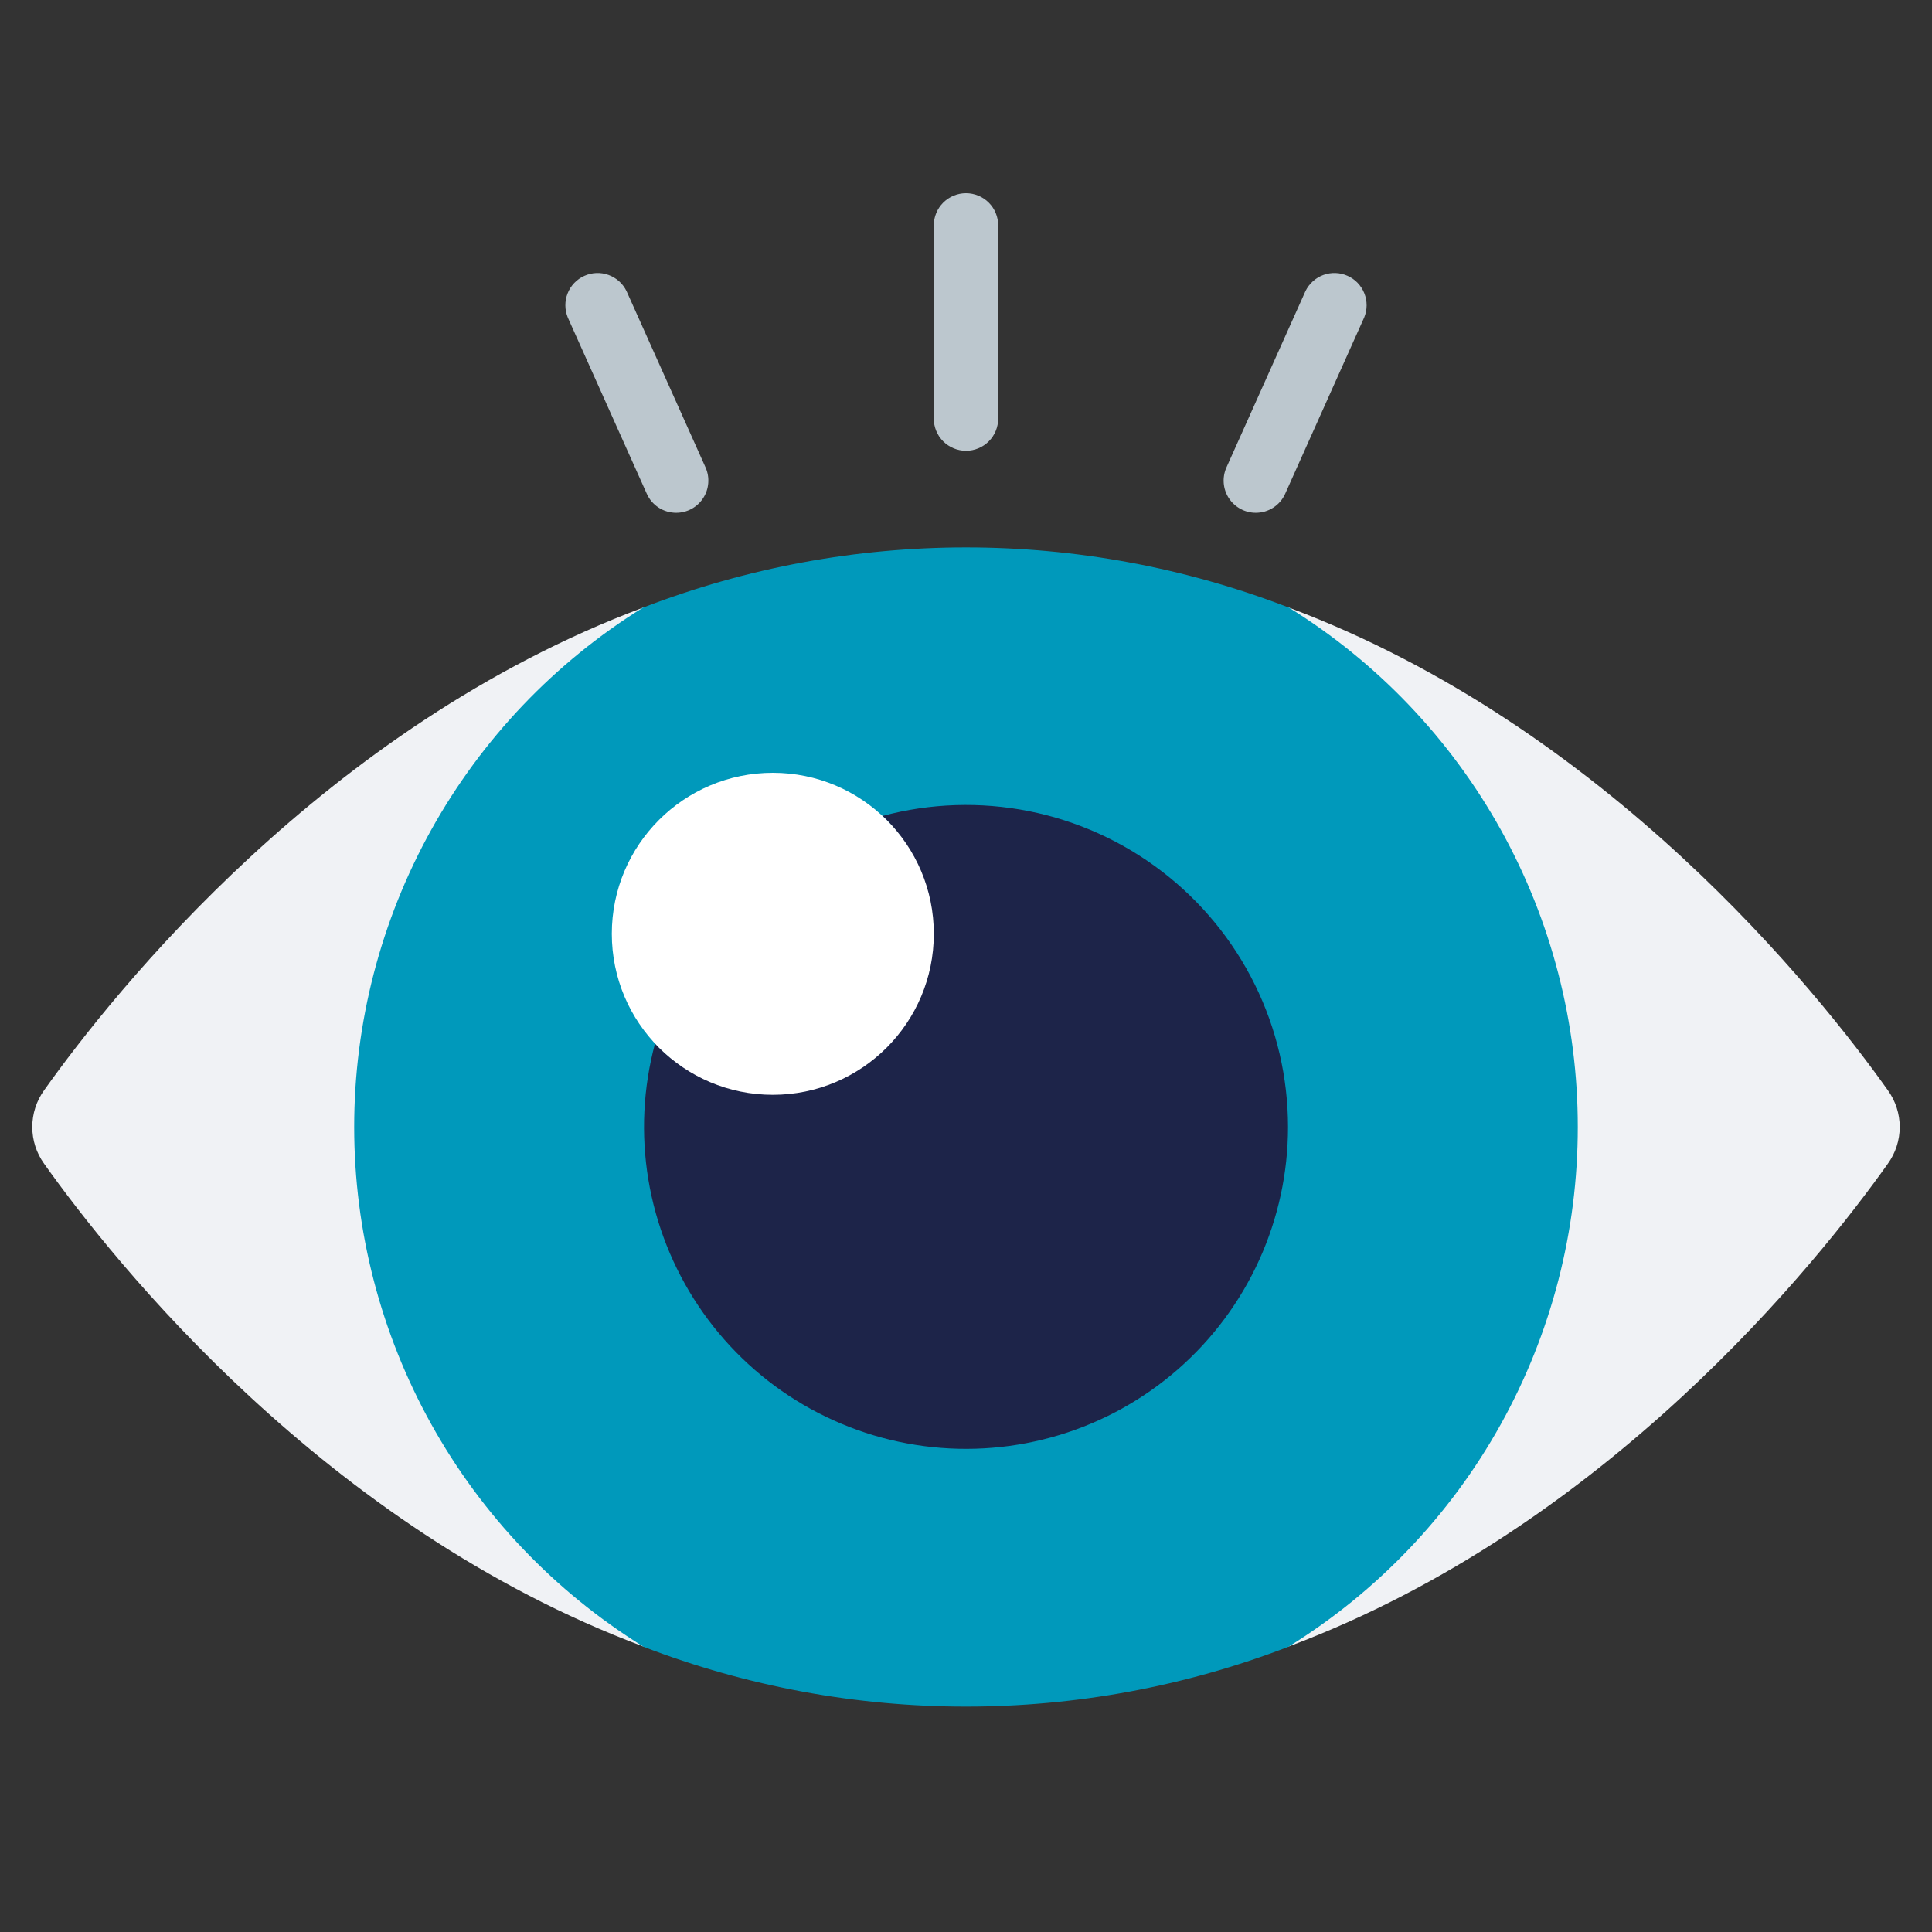
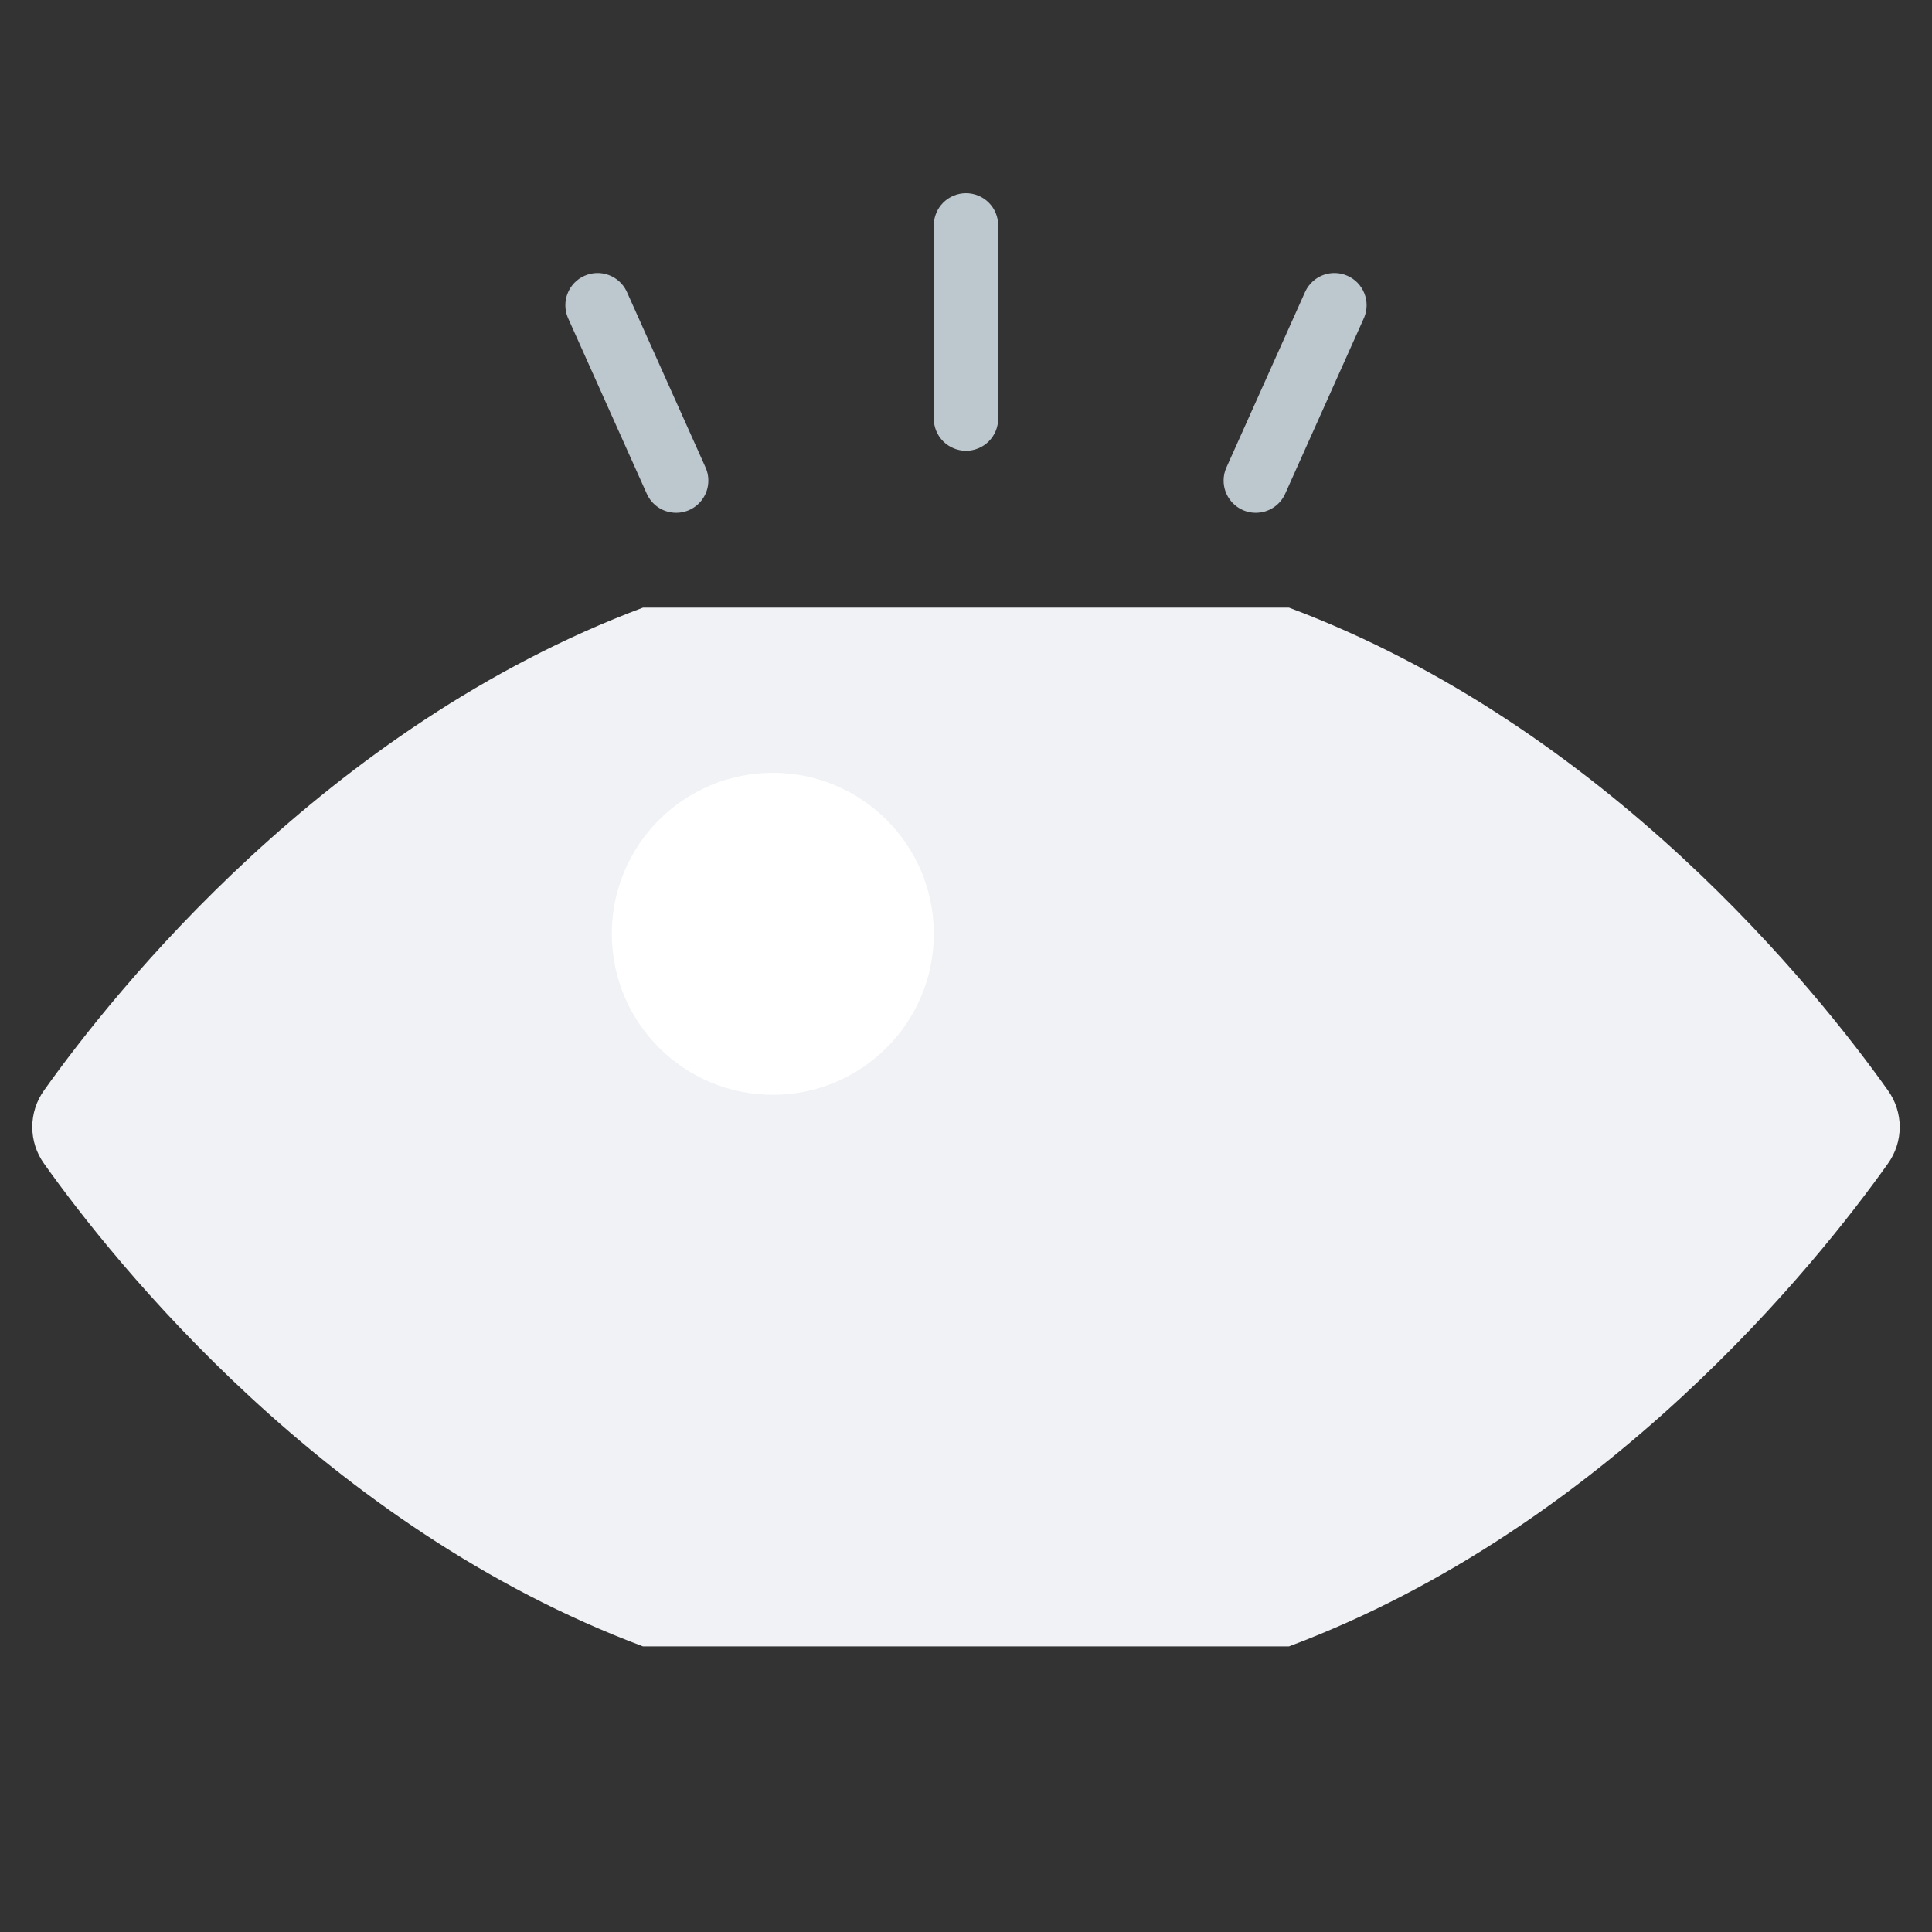
<svg xmlns="http://www.w3.org/2000/svg" width="58" height="58" viewBox="0 0 58 58" fill="none">
  <rect x="0" y="0" width="58" height="58" fill="#333333" stroke="none" />
  <g clip-path="url(#clip0_341_2844)">
    <rect width="58" height="58" fill="none" />
    <path d="M38.695 49.426C48.246 45.849 54.587 37.874 56.675 34.935C56.906 34.614 57.031 34.229 57.031 33.833C57.031 33.438 56.906 33.052 56.675 32.731C54.587 29.793 48.246 21.818 38.695 18.241H19.304C9.753 21.818 3.412 29.793 1.324 32.731C1.093 33.052 0.969 33.438 0.969 33.833C0.969 34.229 1.093 34.614 1.324 34.935C3.412 37.874 9.753 45.849 19.304 49.426H38.695Z" fill="#F0F2F5" />
-     <path d="M47.366 33.833C47.368 36.956 46.573 40.027 45.056 42.756C43.538 45.485 41.349 47.781 38.695 49.426C38.692 49.426 38.69 49.427 38.688 49.428C38.686 49.43 38.685 49.433 38.685 49.435C32.45 51.833 25.548 51.833 19.313 49.435C19.313 49.433 19.312 49.43 19.31 49.428C19.308 49.427 19.306 49.426 19.303 49.426C16.651 47.779 14.463 45.482 12.946 42.754C11.429 40.025 10.633 36.955 10.633 33.833C10.633 30.712 11.429 27.641 12.946 24.913C14.463 22.184 16.651 19.888 19.303 18.241C25.543 15.831 32.456 15.831 38.695 18.241C41.349 19.886 43.538 22.182 45.056 24.911C46.573 27.64 47.368 30.711 47.366 33.833Z" fill="#0099BB" />
-     <path d="M38.667 33.833C38.667 35.209 38.372 36.569 37.804 37.822C37.236 39.075 36.407 40.192 35.372 41.099C34.338 42.005 33.122 42.681 31.805 43.08C30.489 43.479 29.102 43.593 27.738 43.413C26.374 43.233 25.064 42.764 23.896 42.038C22.728 41.312 21.728 40.344 20.964 39.2C20.199 38.056 19.688 36.763 19.463 35.406C19.239 34.048 19.307 32.659 19.663 31.33C20.108 31.791 20.642 32.16 21.232 32.413C21.821 32.666 22.455 32.8 23.097 32.805C23.739 32.811 24.375 32.688 24.969 32.445C25.563 32.202 26.103 31.843 26.557 31.39C27.011 30.936 27.37 30.396 27.613 29.802C27.856 29.208 27.978 28.572 27.972 27.93C27.967 27.288 27.833 26.654 27.58 26.064C27.327 25.475 26.959 24.941 26.497 24.495C27.929 24.111 29.431 24.062 30.886 24.351C32.34 24.64 33.709 25.26 34.885 26.163C36.062 27.066 37.015 28.227 37.671 29.557C38.327 30.887 38.667 32.35 38.667 33.833Z" fill="#1D2449" />
    <path d="M23.201 32.867C25.87 32.867 28.034 30.703 28.034 28.033C28.034 25.364 25.87 23.2 23.201 23.2C20.531 23.2 18.367 25.364 18.367 28.033C18.367 30.703 20.531 32.867 23.201 32.867Z" fill="white" />
    <path d="M29 13.533C28.744 13.533 28.498 13.431 28.316 13.25C28.135 13.069 28.033 12.823 28.033 12.567V6.767C28.033 6.51 28.135 6.264 28.316 6.083C28.498 5.902 28.744 5.8 29 5.8C29.256 5.8 29.502 5.902 29.683 6.083C29.865 6.264 29.966 6.51 29.966 6.767V12.567C29.966 12.823 29.865 13.069 29.683 13.25C29.502 13.431 29.256 13.533 29 13.533Z" fill="#BCC7CE" />
    <path d="M20.299 15.394C20.113 15.394 19.93 15.341 19.773 15.239C19.617 15.138 19.493 14.993 19.417 14.823L17.045 9.531C16.95 9.298 16.948 9.038 17.041 8.805C17.134 8.571 17.315 8.383 17.544 8.281C17.773 8.178 18.033 8.168 18.269 8.254C18.505 8.34 18.699 8.514 18.809 8.74L21.181 14.032C21.247 14.18 21.275 14.341 21.262 14.502C21.25 14.662 21.198 14.818 21.11 14.953C21.023 15.088 20.902 15.2 20.761 15.277C20.619 15.354 20.46 15.394 20.299 15.394Z" fill="#BCC7CE" />
    <path d="M37.7 15.394C37.538 15.394 37.38 15.354 37.238 15.276C37.097 15.199 36.977 15.088 36.889 14.953C36.802 14.817 36.749 14.662 36.737 14.501C36.725 14.341 36.753 14.179 36.819 14.032L39.191 8.74C39.301 8.514 39.495 8.34 39.73 8.254C39.967 8.168 40.227 8.178 40.456 8.281C40.685 8.383 40.865 8.571 40.958 8.805C41.051 9.038 41.05 9.298 40.954 9.531L38.582 14.823C38.506 14.993 38.382 15.138 38.225 15.239C38.069 15.341 37.886 15.394 37.7 15.394Z" fill="#BCC7CE" />
  </g>
  <defs>
    <clipPath id="clip0_341_2844">
      <rect width="58" height="58" fill="white" />
    </clipPath>
  </defs>
</svg>